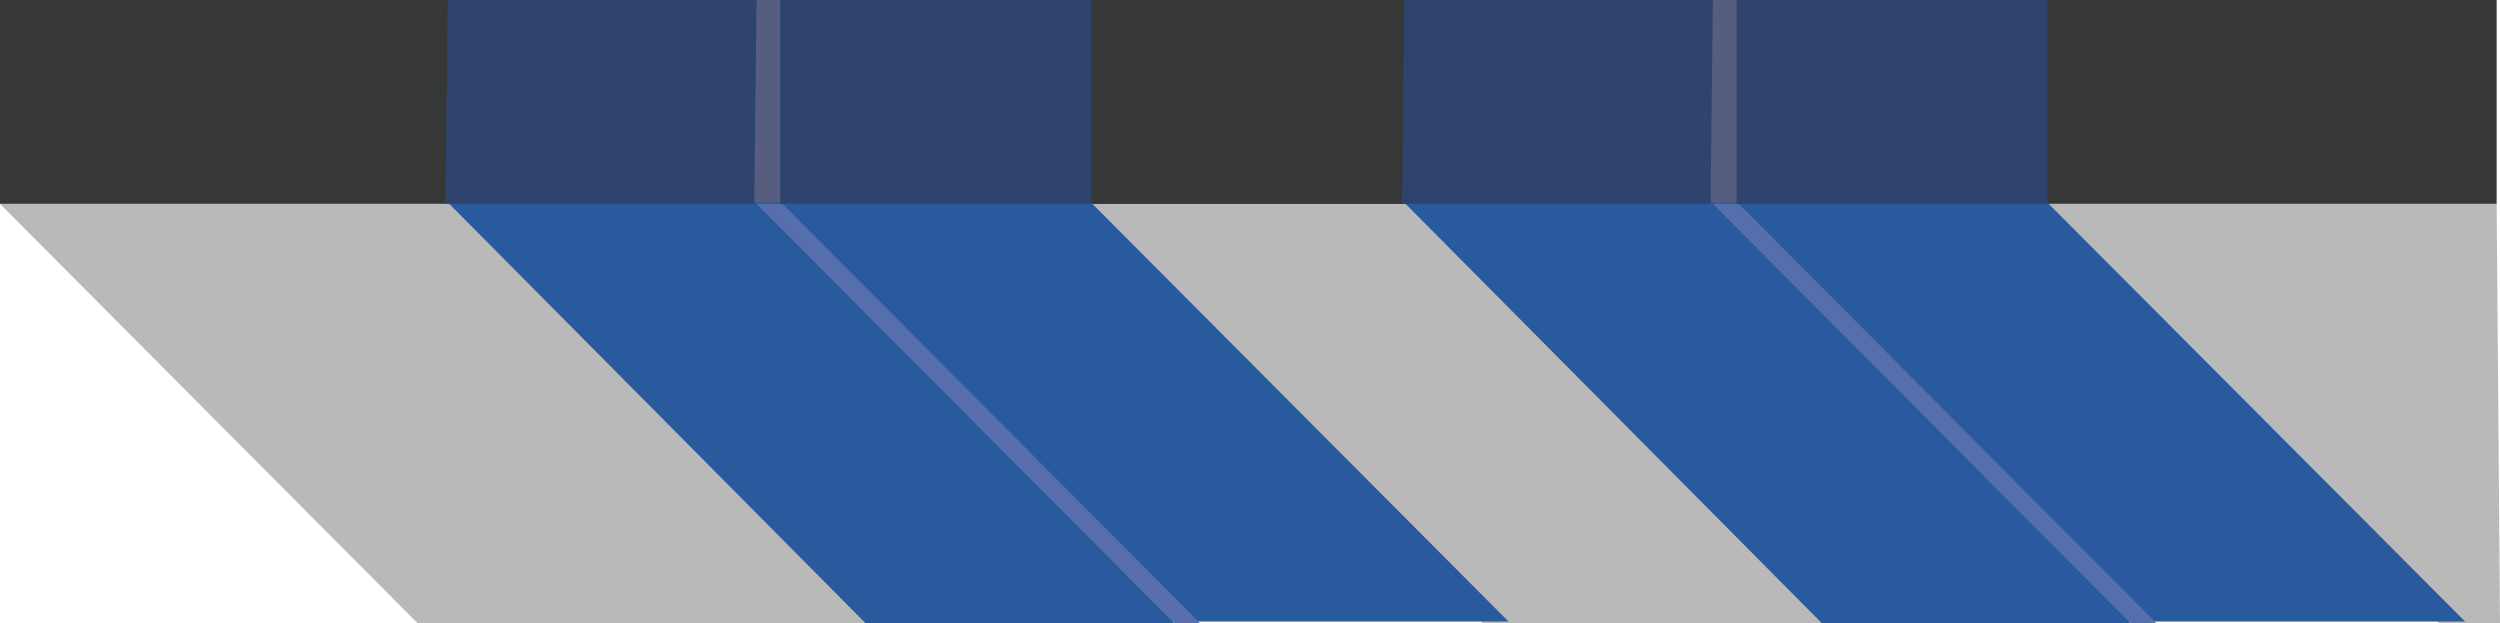
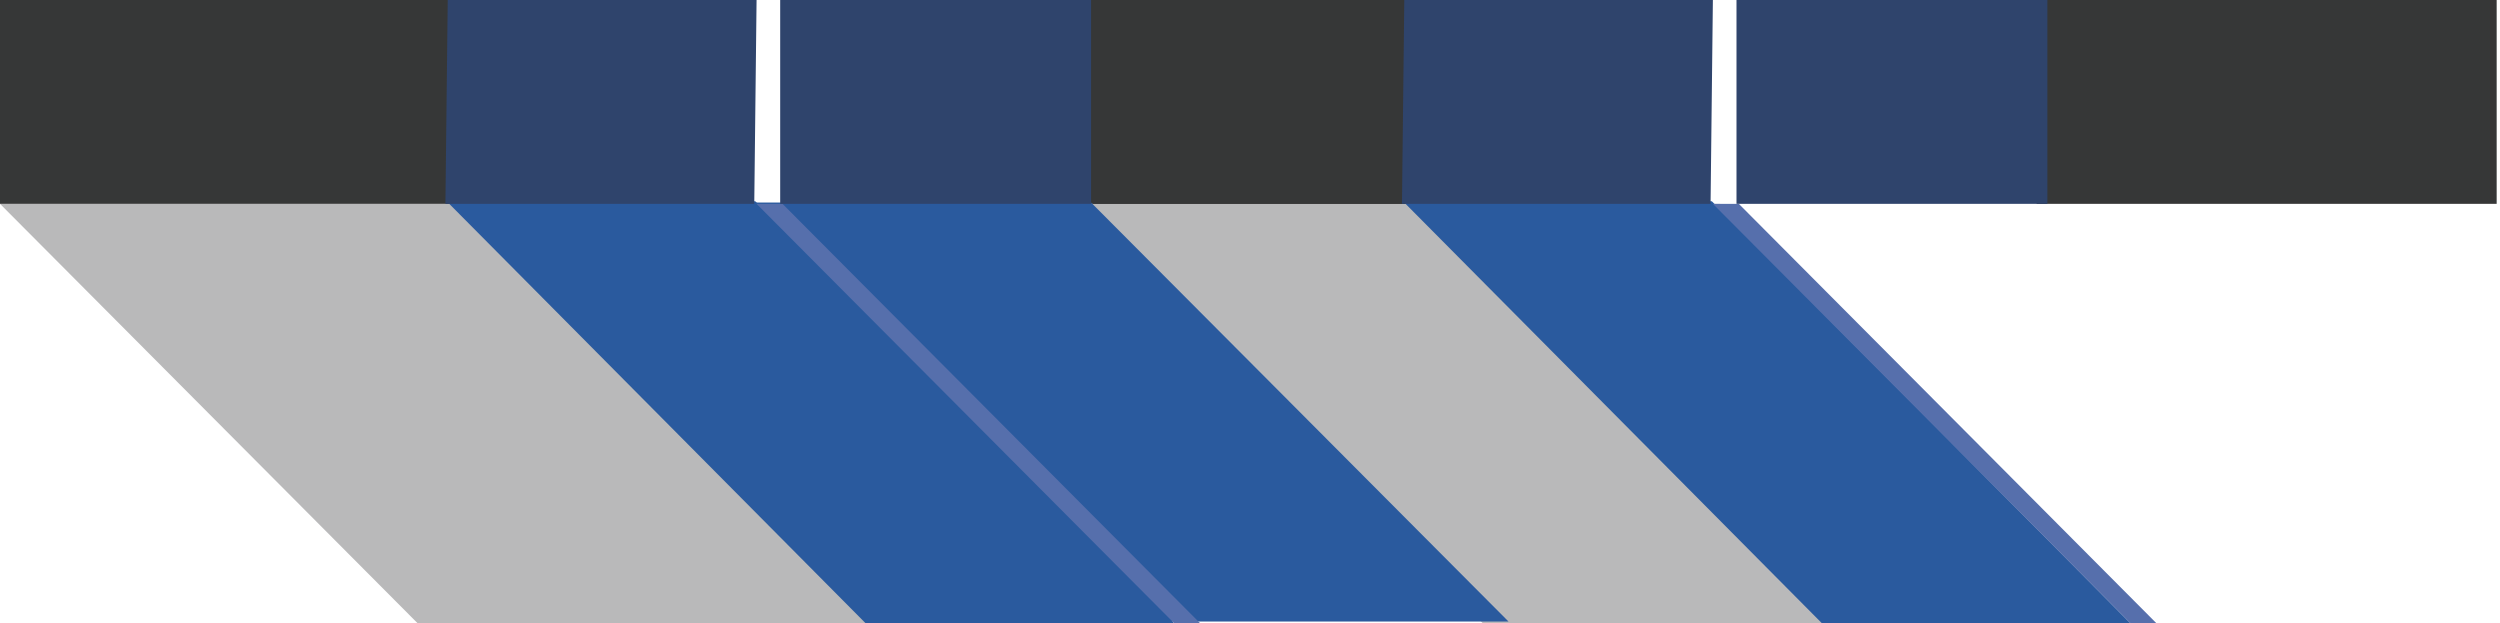
<svg xmlns="http://www.w3.org/2000/svg" id="Layer_1" data-name="Layer 1" width="97.38" height="24.27" viewBox="0 0 97.38 24.27">
  <defs>
    <style>
      .cls-1 {
        fill: #b9b9ba;
      }

      .cls-1, .cls-2, .cls-3, .cls-4, .cls-5, .cls-6 {
        stroke-width: 0px;
      }

      .cls-2 {
        fill: #575d7f;
      }

      .cls-3 {
        fill: #566fac;
      }

      .cls-4 {
        fill: #2f446c;
      }

      .cls-5 {
        fill: #363737;
      }

      .cls-6 {
        fill: #2a5a9e;
      }
    </style>
  </defs>
  <g>
    <polygon class="cls-1" points="16.26 24.27 0 7.94 18.44 7.94 34.71 24.27 16.26 24.27" />
    <polygon class="cls-1" points="57.75 24.27 41.48 7.94 67 7.94 81.23 24.27 57.75 24.27" />
    <rect class="cls-5" width="17.75" height="7.94" />
    <rect class="cls-5" x="42.08" width="17.92" height="7.94" />
-     <rect class="cls-2" x="29" width="2.06" height="8.02" />
    <polygon class="cls-6" points="33.71 24.27 17.4 7.84 29.42 7.84 45.73 24.27 33.71 24.27" />
    <polygon class="cls-6" points="41.74 24.21 25.48 7.89 42.5 7.89 58.76 24.21 41.74 24.21" />
    <polygon class="cls-3" points="45.73 24.27 29.47 7.94 30.48 7.94 46.74 24.27 45.73 24.27" />
    <polygon class="cls-4" points="29.47 0 29.38 7.94 17.35 7.94 17.44 0 29.47 0" />
    <rect class="cls-4" x="30.39" width="12.11" height="7.94" />
  </g>
  <g>
-     <polygon class="cls-1" points="59.17 24.27 42.91 7.94 55.7 7.94 71.96 24.27 59.17 24.27" />
-     <polygon class="cls-1" points="95 24.27 78.74 7.94 97.25 7.94 97.38 24.27 95 24.27" />
    <rect class="cls-5" x="42.57" width="12.43" height="7.94" />
    <rect class="cls-5" x="79.33" width="17.92" height="7.94" />
-     <rect class="cls-2" x="66.25" width="2.06" height="8.02" />
    <polygon class="cls-6" points="70.96 24.27 54.65 7.84 66.68 7.84 82.98 24.27 70.96 24.27" />
-     <polygon class="cls-6" points="78.99 24.21 62.73 7.89 79.75 7.89 96.02 24.21 78.99 24.21" />
    <polygon class="cls-3" points="82.98 24.27 66.72 7.94 67.73 7.94 83.99 24.27 82.98 24.27" />
    <polygon class="cls-4" points="66.72 0 66.63 7.94 54.61 7.94 54.7 0 66.72 0" />
    <rect class="cls-4" x="67.64" width="12.11" height="7.94" />
  </g>
</svg>